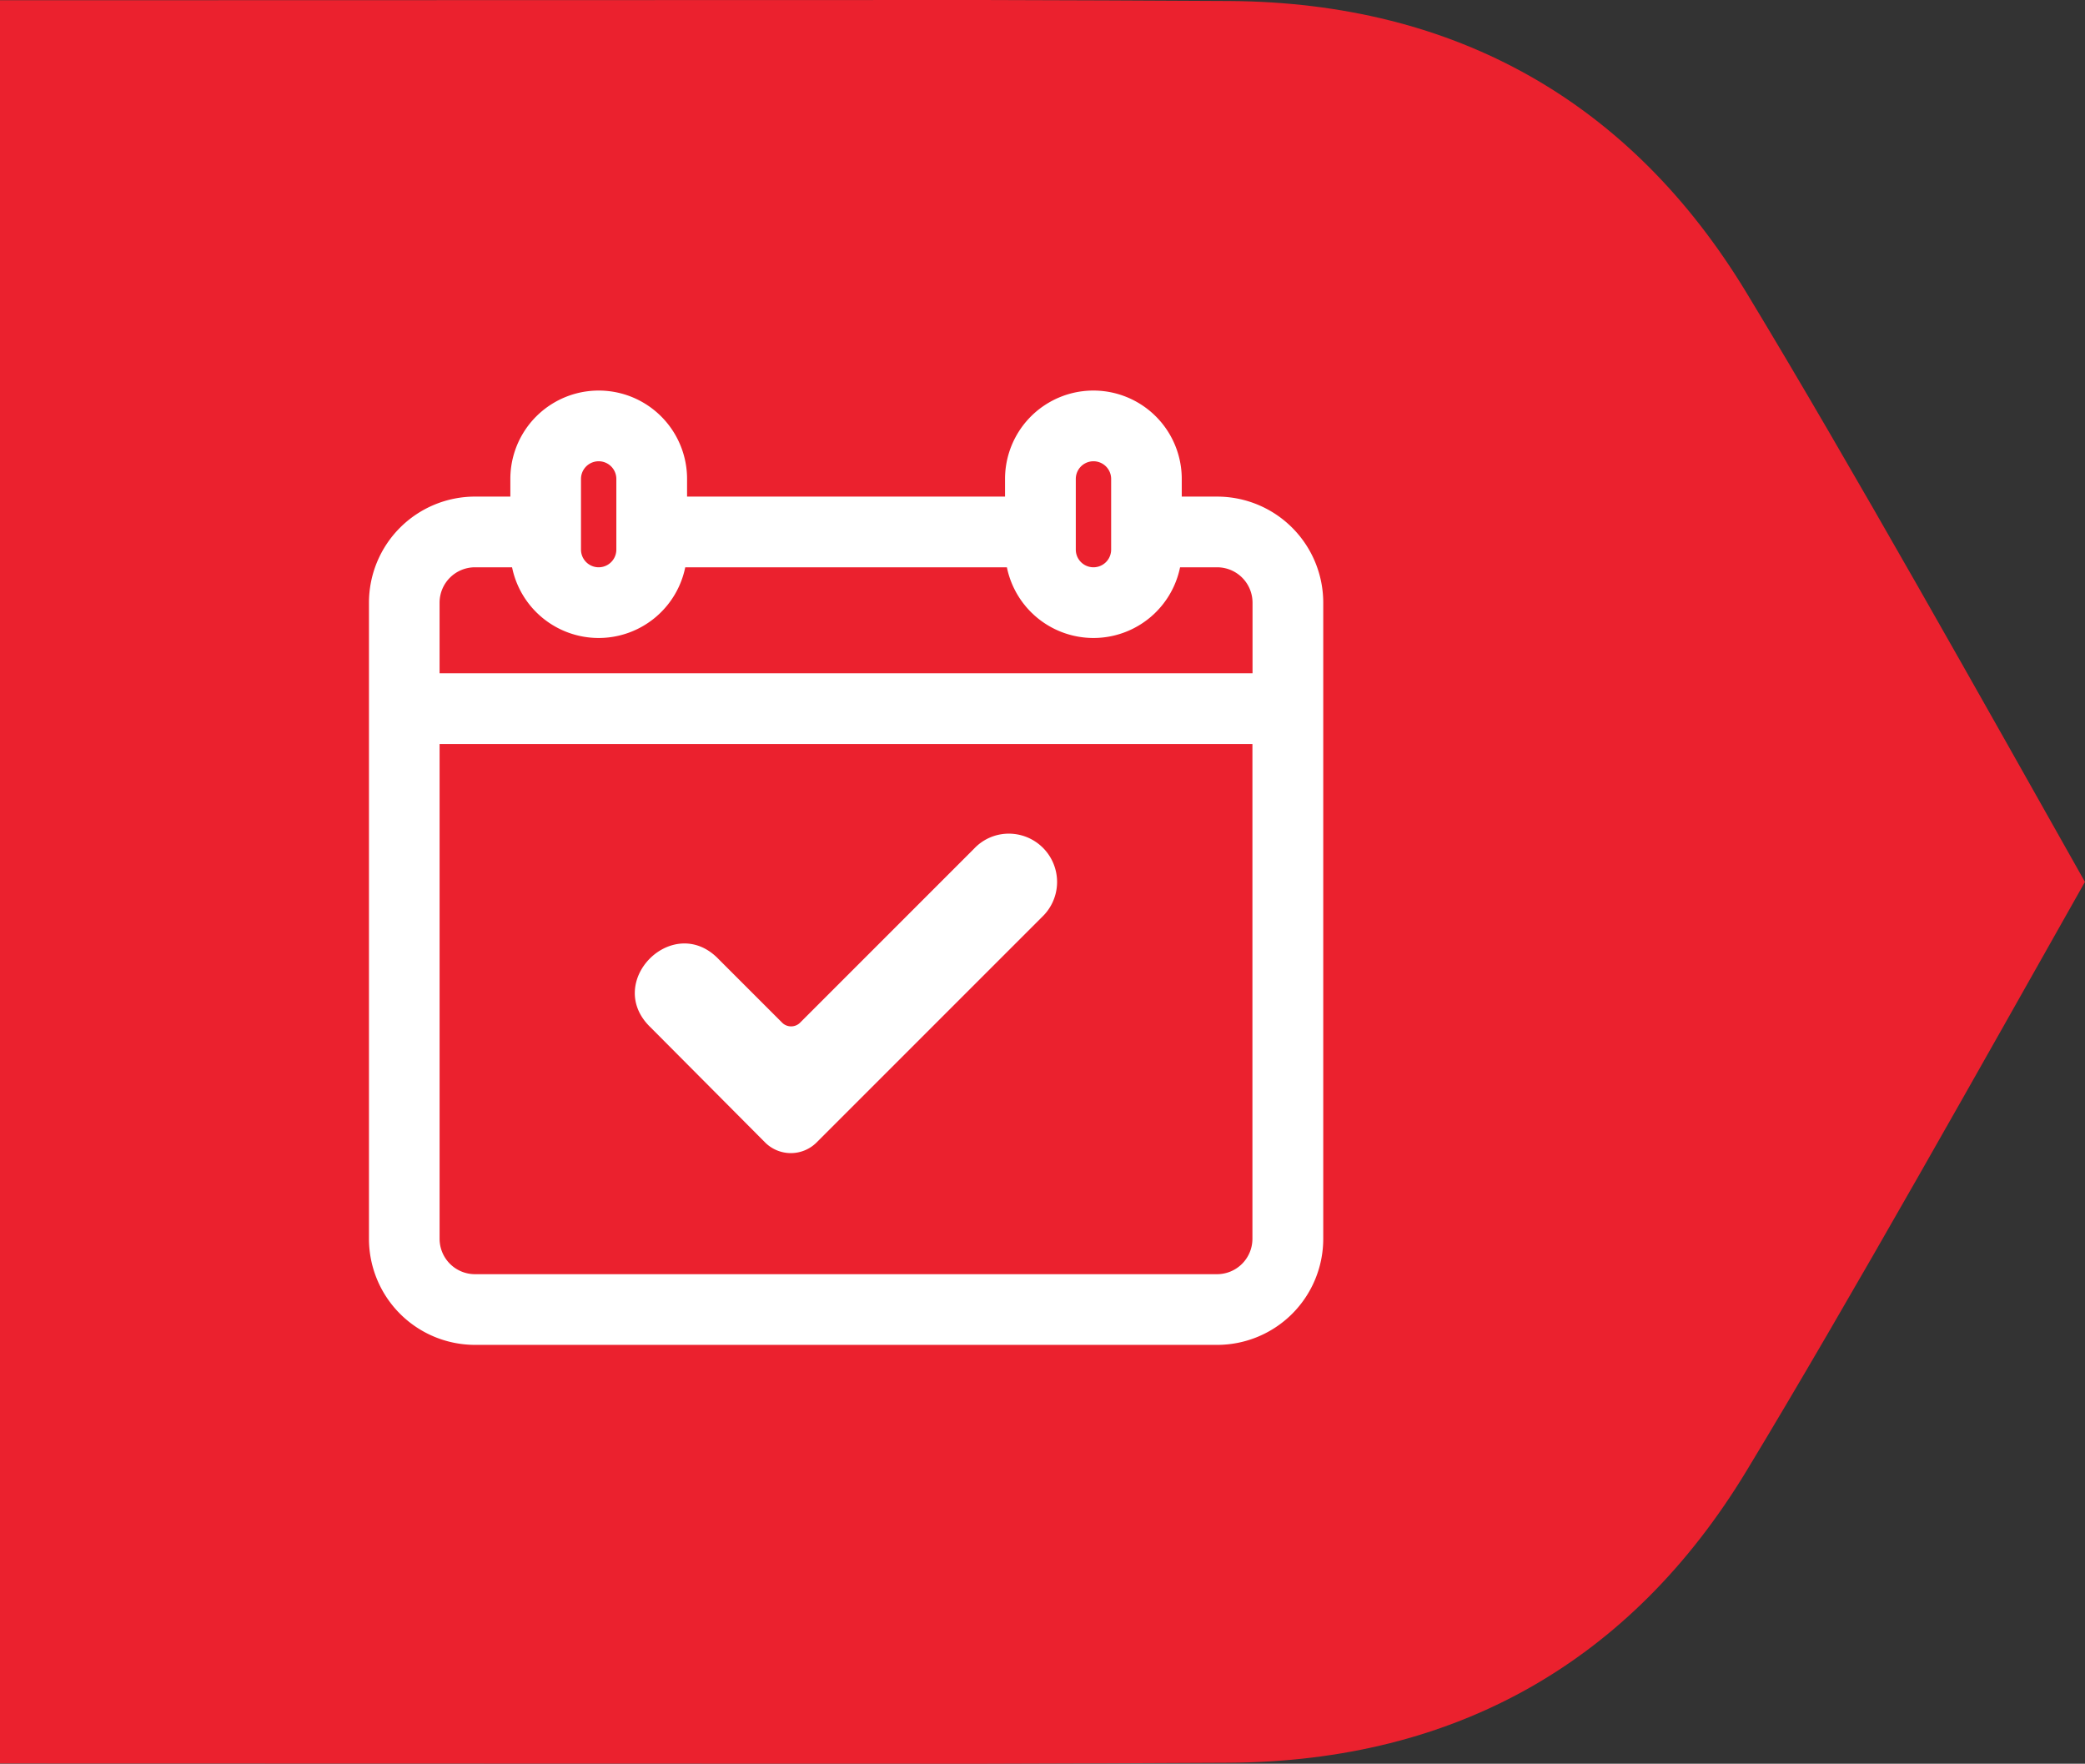
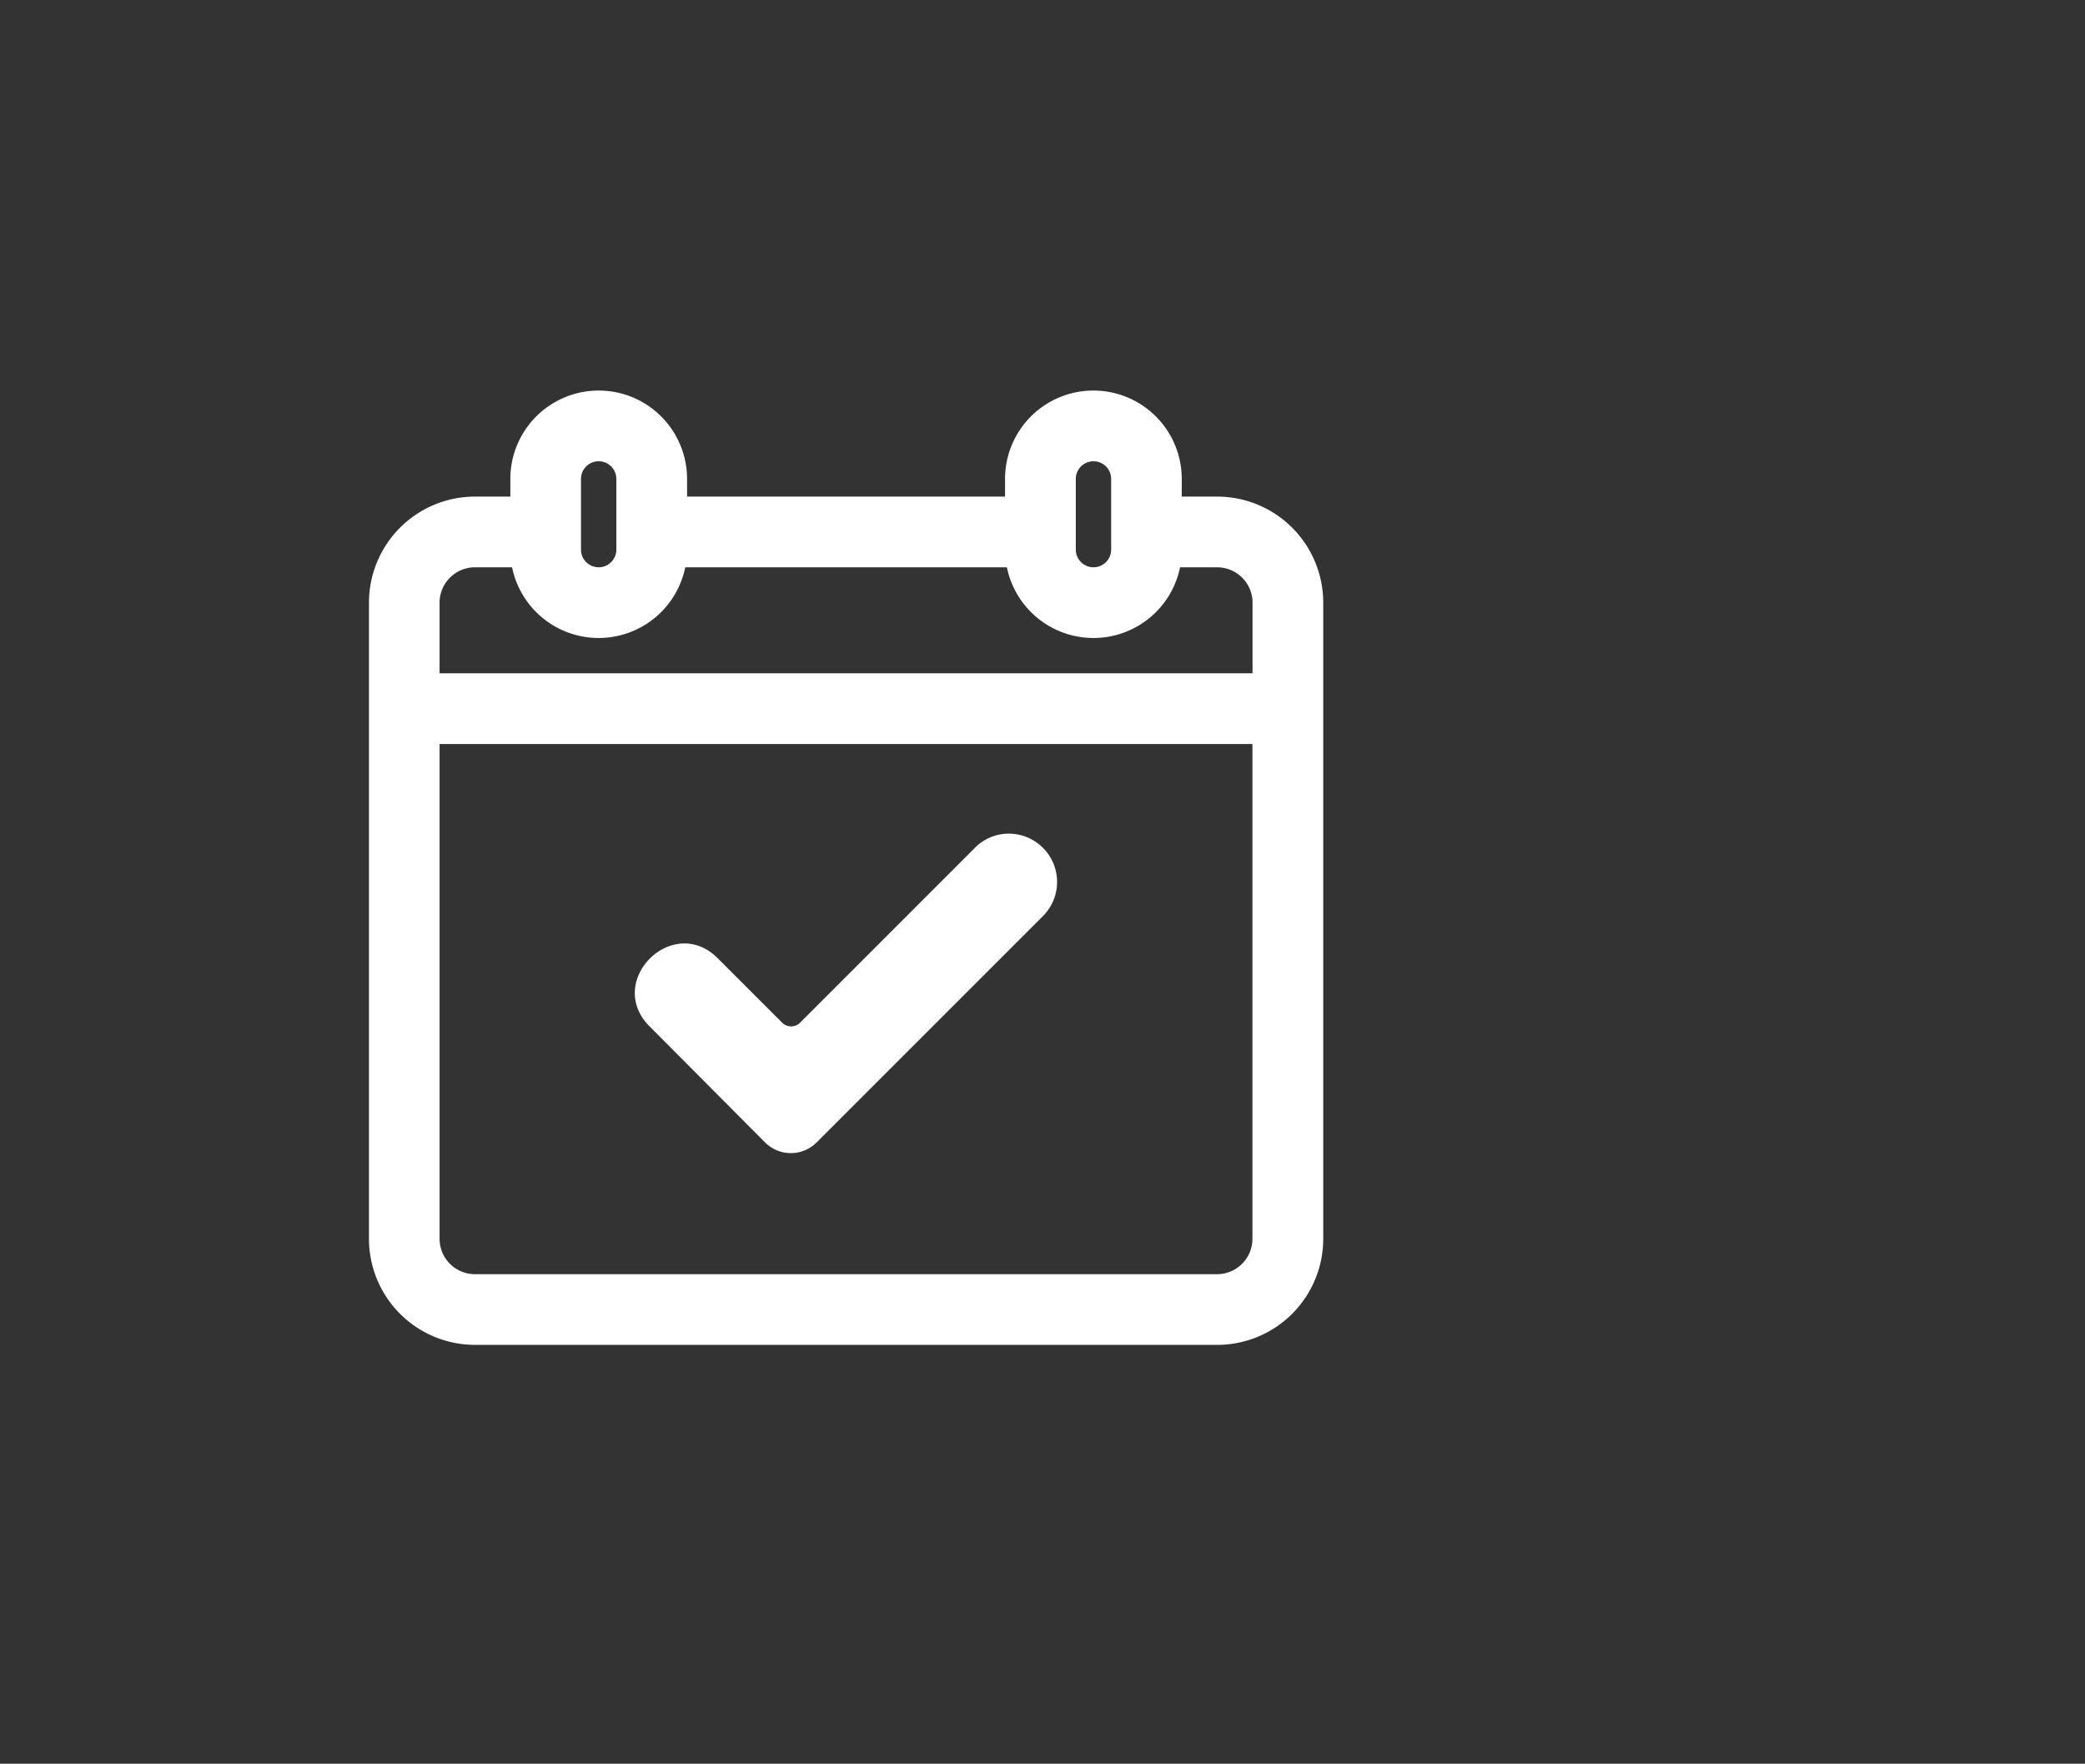
<svg xmlns="http://www.w3.org/2000/svg" width="138.667" height="117.294" viewBox="0 0 138.667 117.294">
  <rect x="0" y="0" width="138.667" height="117.294" fill="#333333" stroke="none" />
  <g id="Event_Request" data-name="Event  Request" transform="translate(-152 -480.854)">
-     <path id="Path_16247" data-name="Path 16247" d="M124.263,28.467c-7.673-12.674-19.321-19.3-34.374-19.4C84.416,9.033,78.926,9.016,73.452,9L10.5,9.016H8.11V126.277H10.5l62.948.016c5.474-.016,10.964-.033,16.437-.065,15.036-.1,26.7-6.728,34.374-19.4,6.875-11.355,15.981-27.613,22.514-39.179C140.261,56.1,131.154,39.838,124.263,28.467Z" transform="translate(143.89 471.854)" fill="#eb212e" />
    <g id="Group_26526" data-name="Group 26526" transform="translate(1.75 -1.957)">
      <g id="noun-event-6760641" transform="translate(174.785 508.785)">
        <path id="Path_16342" data-name="Path 16342" d="M150.153,100.812H147.8V99.636a5.876,5.876,0,1,0-11.753,0v1.175H114.9V99.636a5.876,5.876,0,1,0-11.753,0v1.175h-2.351a7.057,7.057,0,0,0-7.052,7.052v42.31a7.057,7.057,0,0,0,7.052,7.052h49.362a7.057,7.057,0,0,0,7.052-7.052v-42.31A7.057,7.057,0,0,0,150.153,100.812Zm-9.4-1.175a1.175,1.175,0,1,1,2.351,0v4.7a1.175,1.175,0,0,1-2.351,0Zm-32.908,0a1.175,1.175,0,1,1,2.351,0v4.7a1.175,1.175,0,0,1-2.351,0Zm-7.052,5.876h2.468a5.878,5.878,0,0,0,11.518,0H136.17a5.878,5.878,0,0,0,11.518,0h2.468a2.354,2.354,0,0,1,2.351,2.351v4.7H98.44v-4.7a2.354,2.354,0,0,1,2.351-2.351Zm49.362,47.011H100.792a2.354,2.354,0,0,1-2.351-2.351V117.266H152.5v32.908A2.354,2.354,0,0,1,150.153,152.524Z" transform="translate(-93.74 -93.76)" fill="#fff" />
      </g>
      <path id="noun-check-1231596" d="M335.582,388.378A3.212,3.212,0,0,1,337.9,393.9l-15.031,15.031a2.424,2.424,0,0,1-3.389,0l-7.626-7.663c-3.168-3.021,1.51-7.7,4.531-4.531l4.237,4.236a.848.848,0,0,0,1.142,0l11.6-11.6a3.164,3.164,0,0,1,2.21-.995Z" transform="translate(-118.328 149.875)" fill="#fff" />
    </g>
  </g>
</svg>